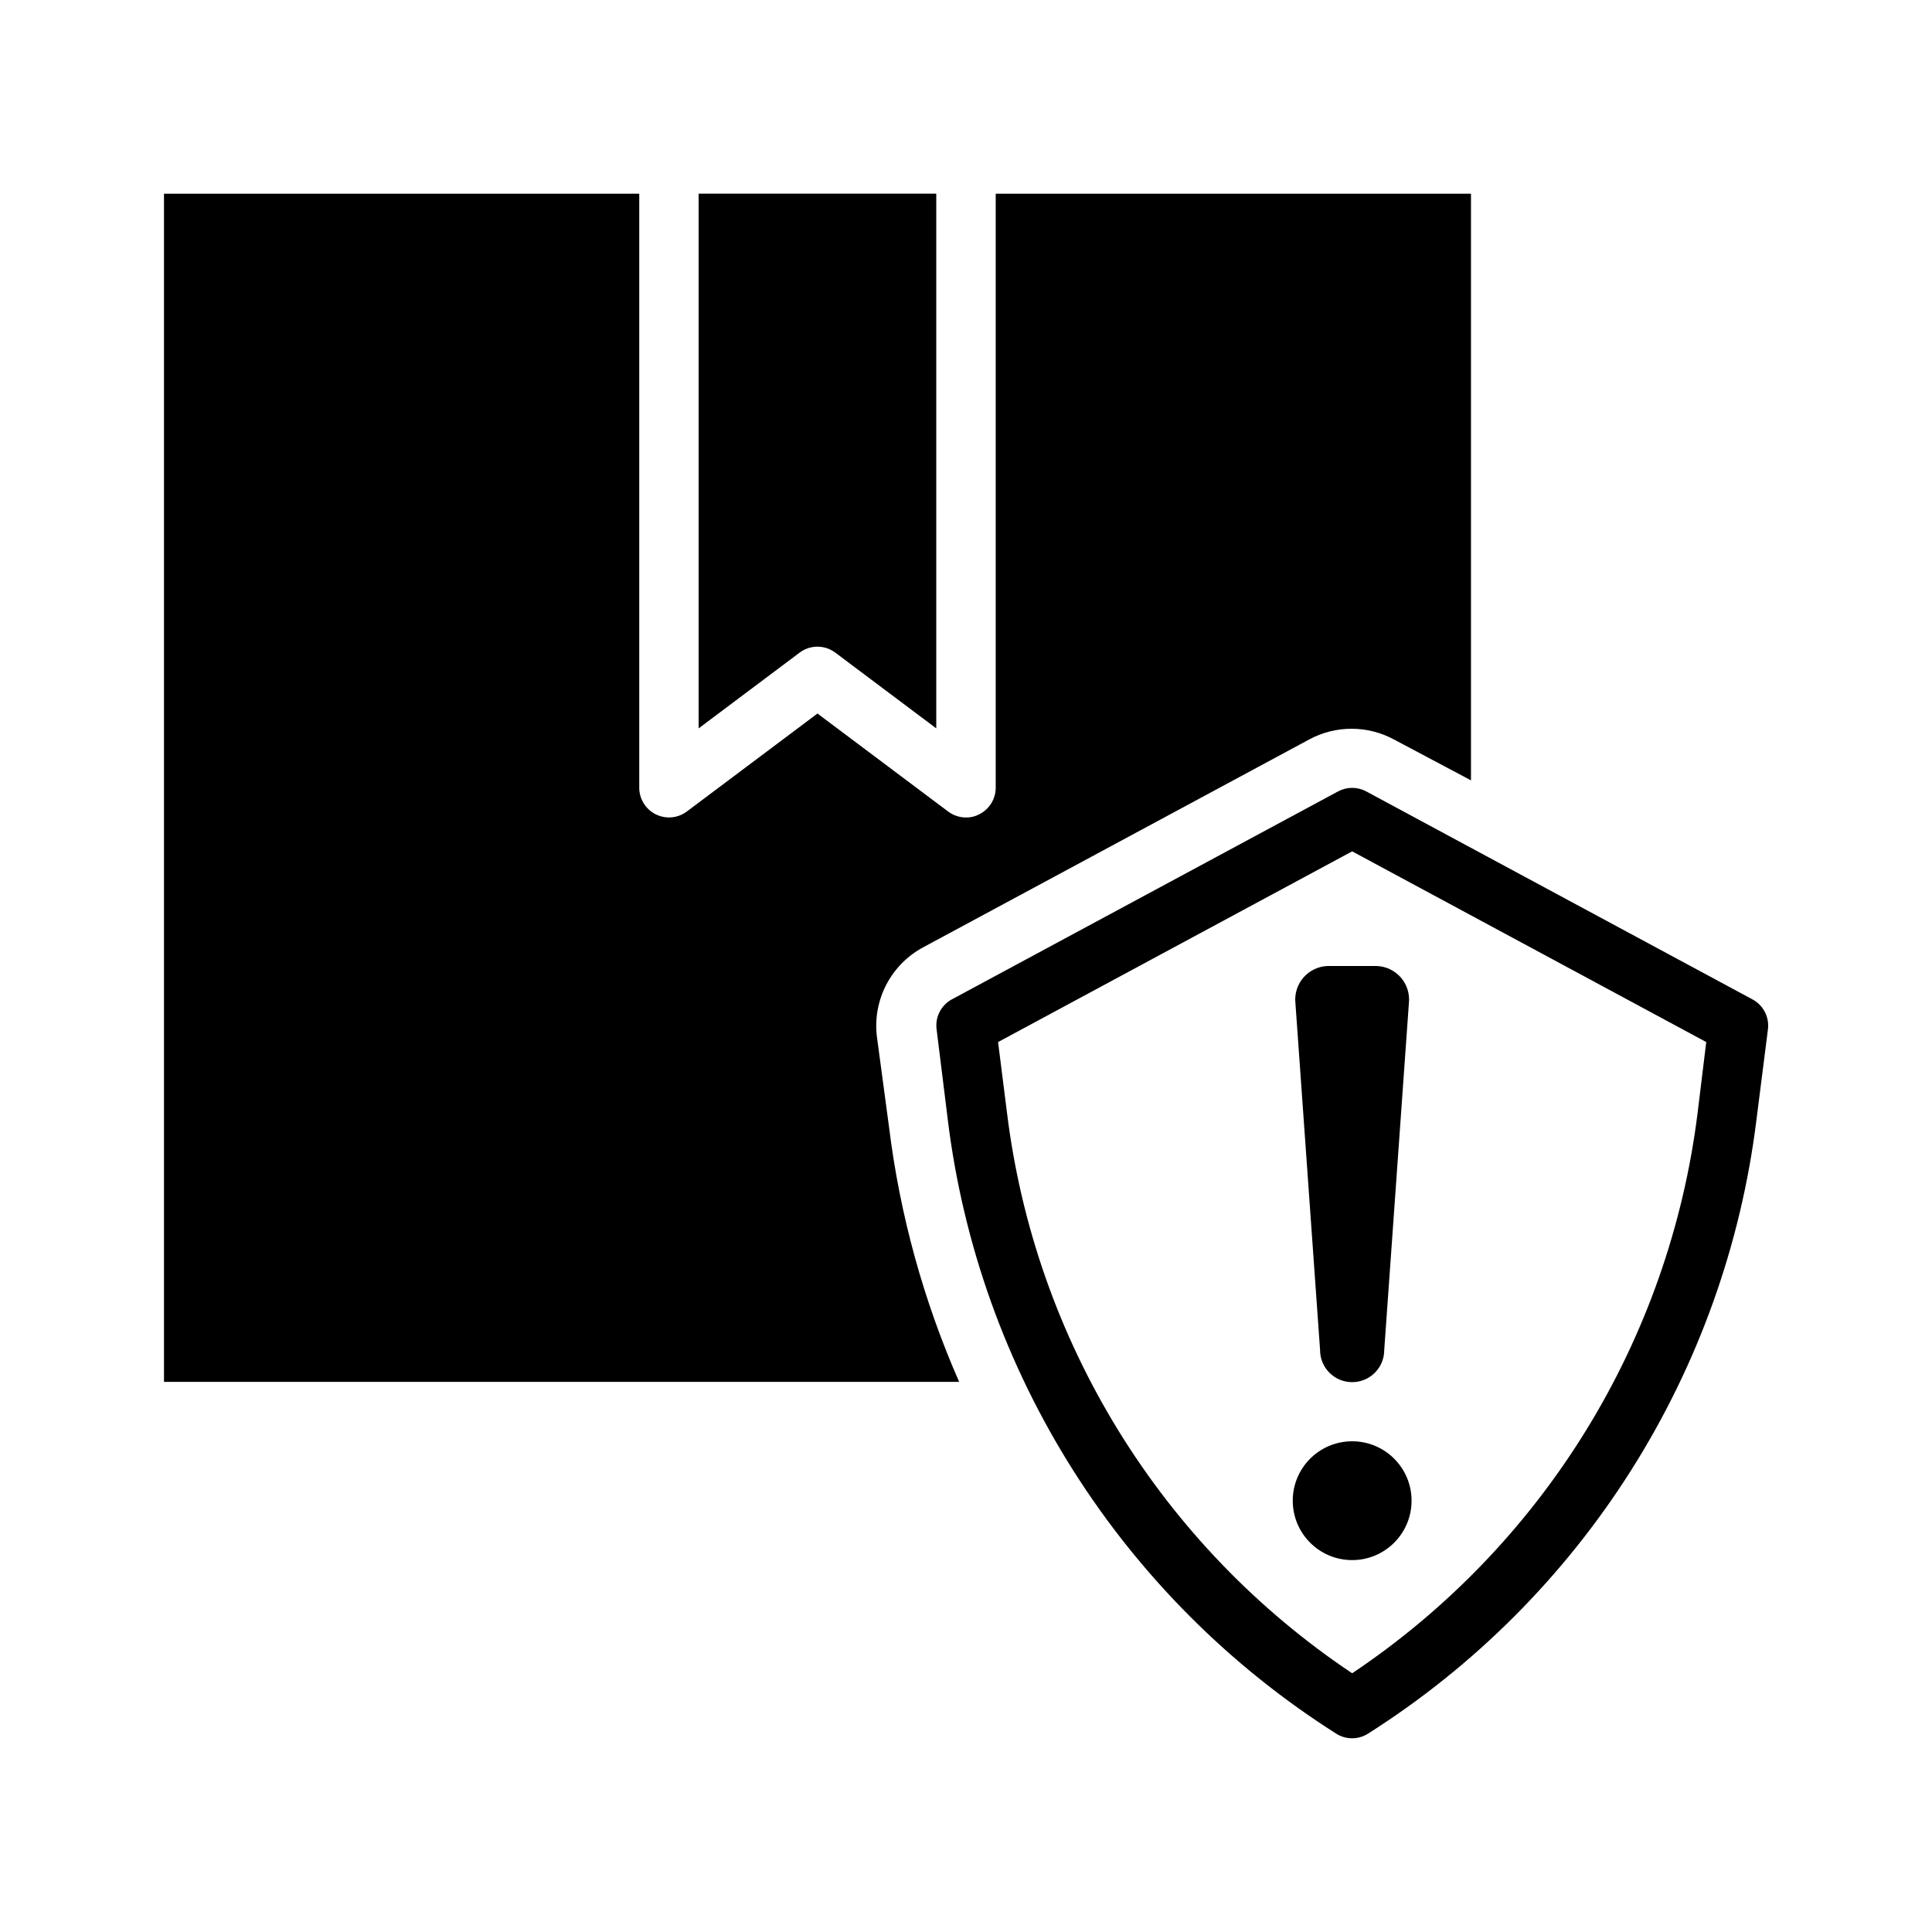
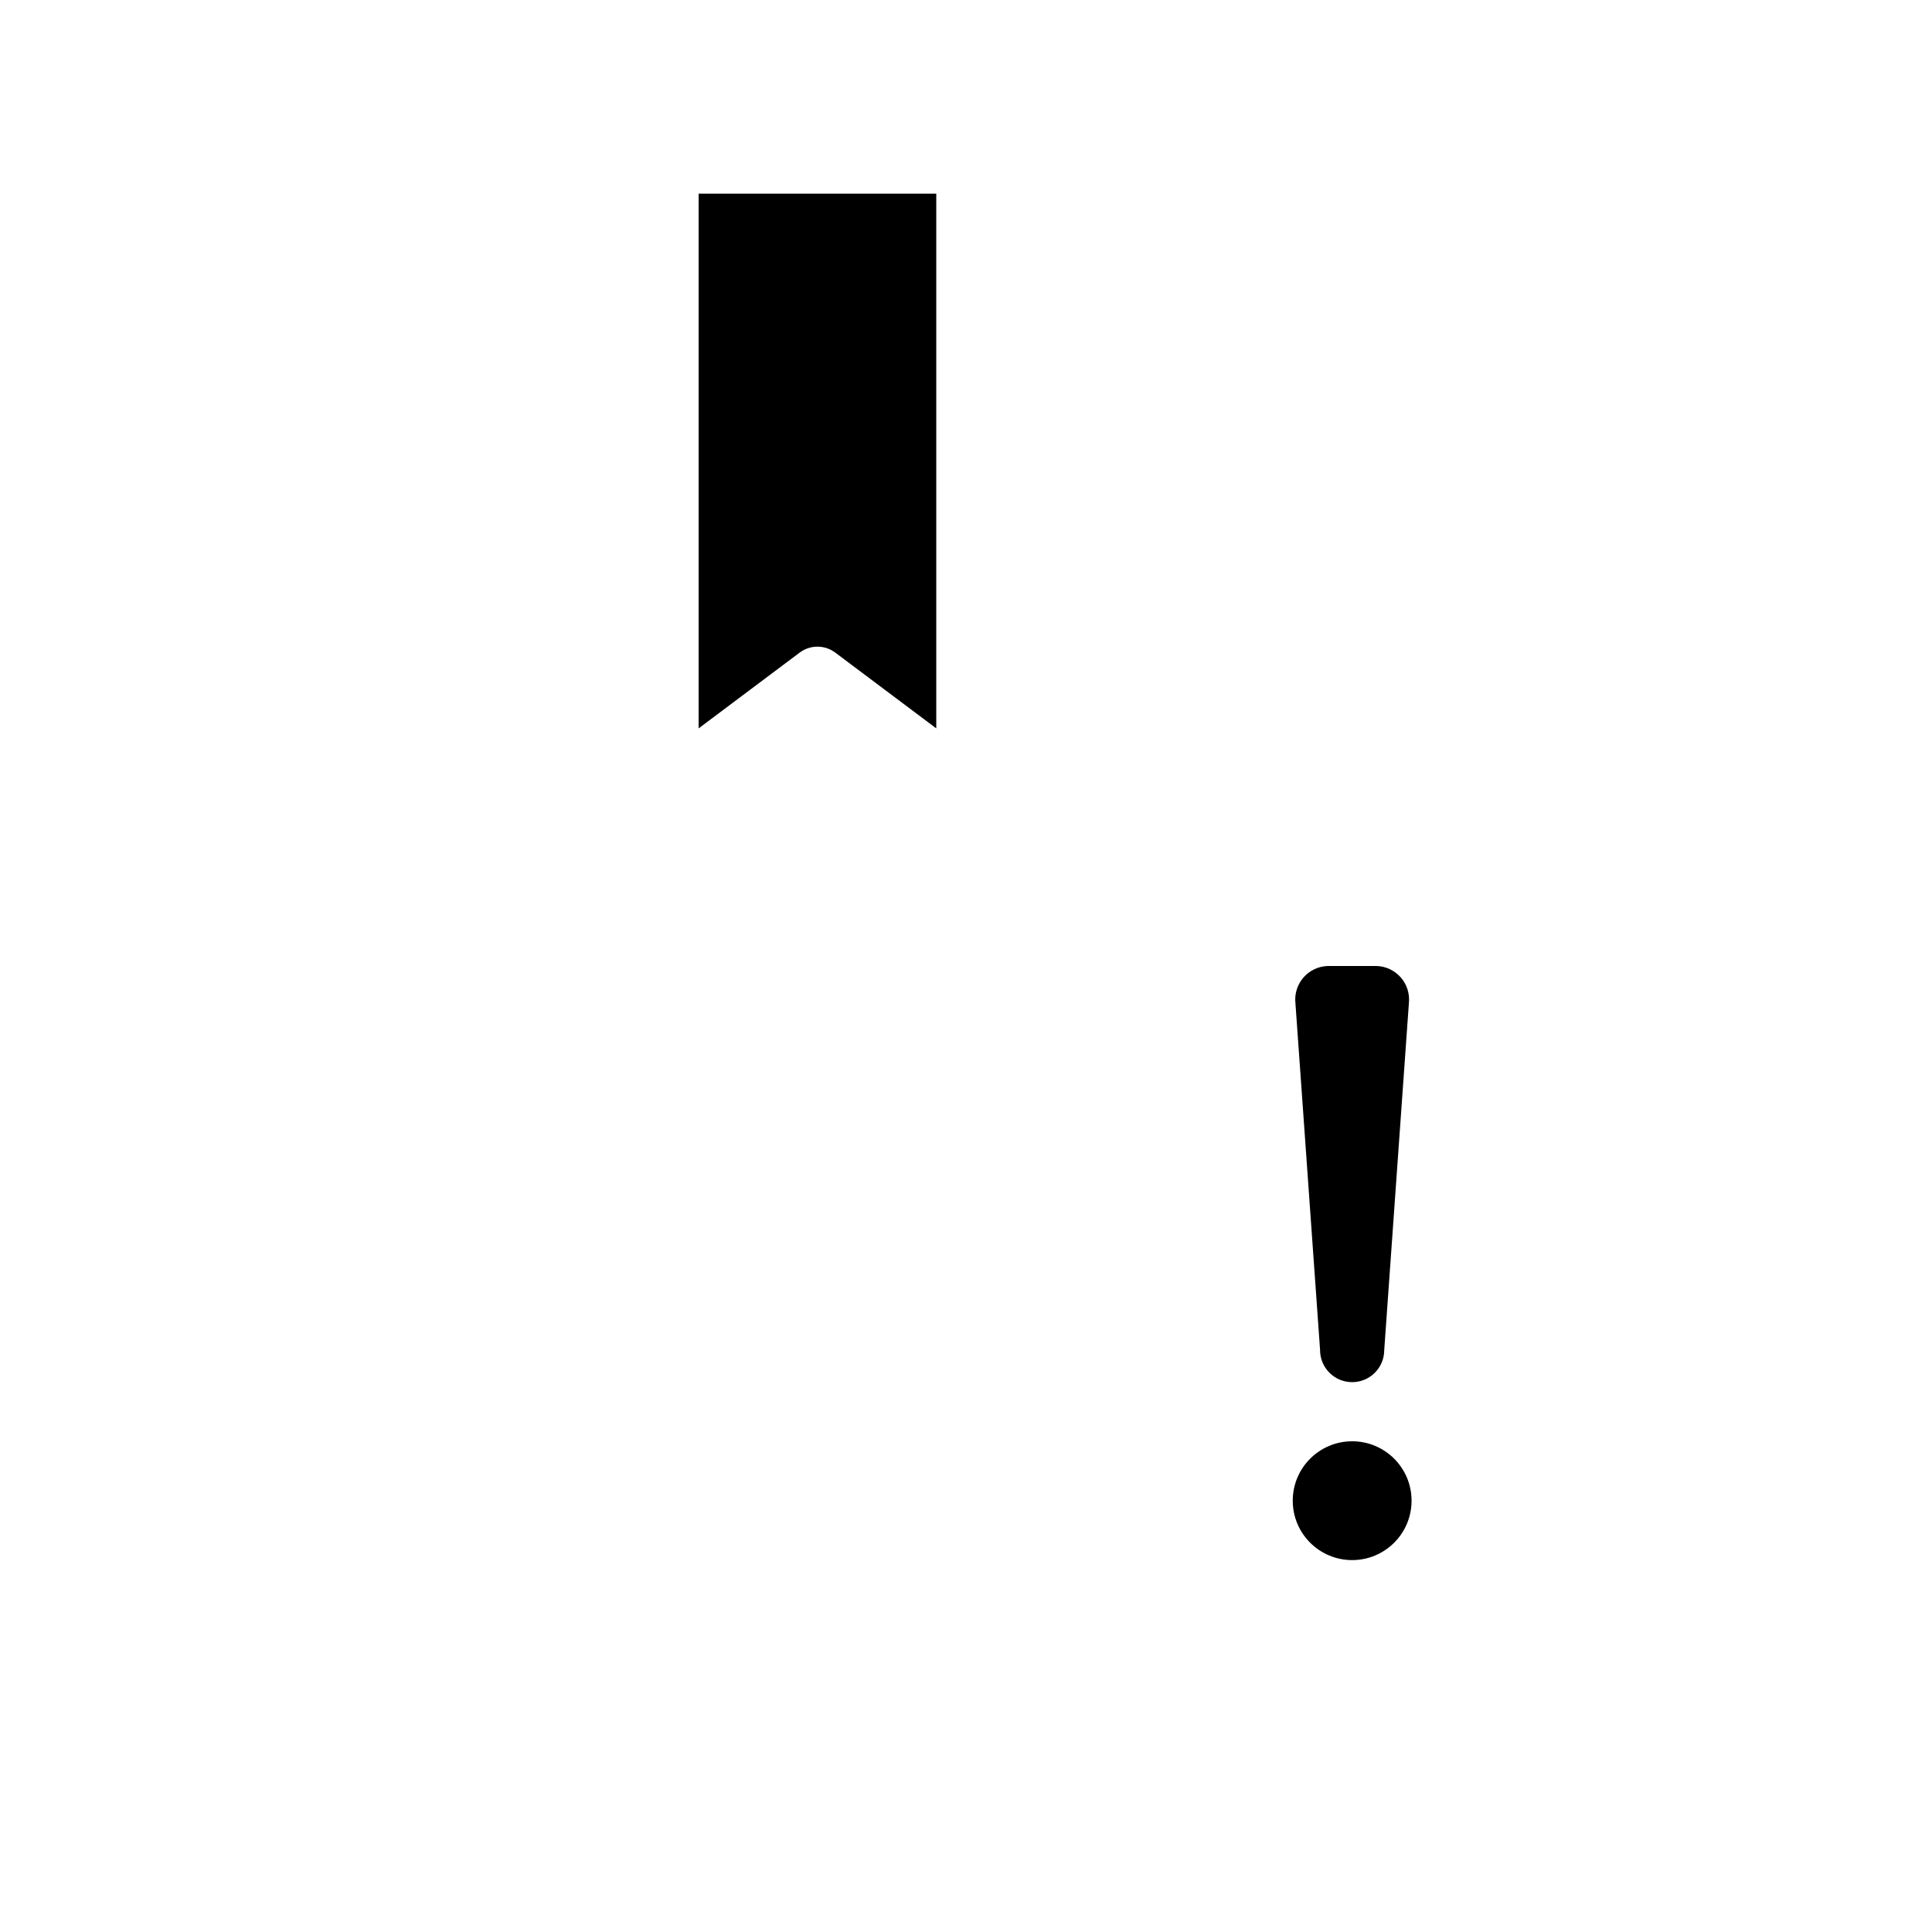
<svg xmlns="http://www.w3.org/2000/svg" fill="#000000" width="800px" height="800px" version="1.1" viewBox="144 144 512 512">
  <g>
    <path d="m365.36 316.95 26.762 20.074v-141.7h-62.977v141.7l26.766-20.074c2.801-2.102 6.648-2.102 9.449 0z" />
-     <path d="m376.38 418.66c-0.566-4.715 0.305-9.492 2.496-13.703 2.191-4.215 5.602-7.668 9.785-9.914l102.34-55.105c6.981-3.75 15.375-3.75 22.355 0l20.469 10.863v-155.47h-125.95v157.44c-0.008 2.965-1.684 5.672-4.332 7.008-1.086 0.59-2.305 0.887-3.539 0.863-1.703 0-3.363-0.551-4.727-1.574l-34.637-25.977-34.637 25.977c-2.394 1.789-5.598 2.062-8.266 0.711-2.644-1.336-4.32-4.043-4.328-7.008v-157.44h-125.95v314.88h210.73c-9.434-21.465-15.695-44.191-18.578-67.465z" />
-     <path d="m608.37 408.82-102.34-55.105c-2.312-1.23-5.086-1.23-7.398 0l-102.34 55.105h-0.004c-2.852 1.531-4.477 4.656-4.09 7.871l2.992 24.168h-0.004c4.086 33.008 15.434 64.707 33.223 92.812 17.789 28.105 41.578 51.922 69.664 69.742 2.594 1.664 5.914 1.664 8.504 0 28.086-17.82 51.879-41.637 69.668-69.742 17.789-28.105 29.133-59.805 33.219-92.812l3.07-24.168c0.371-3.234-1.289-6.363-4.172-7.871zm-14.484 30.07c-3.711 29.879-13.809 58.605-29.605 84.238-15.797 25.629-36.926 47.562-61.945 64.305-25.027-16.73-46.152-38.66-61.938-64.297-15.785-25.633-25.859-54.367-29.535-84.246l-2.363-18.734 93.836-50.539 93.836 50.539z" />
    <path d="m518.08 541.7c0 8.695-7.047 15.742-15.742 15.742-8.695 0-15.746-7.047-15.746-15.742 0-8.695 7.051-15.746 15.746-15.746 8.695 0 15.742 7.051 15.742 15.746" />
    <path d="m487.3 409.84 6.535 91.945h-0.004c0 4.695 3.809 8.5 8.504 8.5 4.695 0 8.5-3.805 8.5-8.5l6.535-91.945c0.262-2.453-0.504-4.902-2.113-6.769-1.613-1.863-3.926-2.977-6.391-3.07h-13.066c-2.465 0.094-4.777 1.207-6.387 3.07-1.613 1.867-2.379 4.316-2.113 6.769z" />
  </g>
</svg>